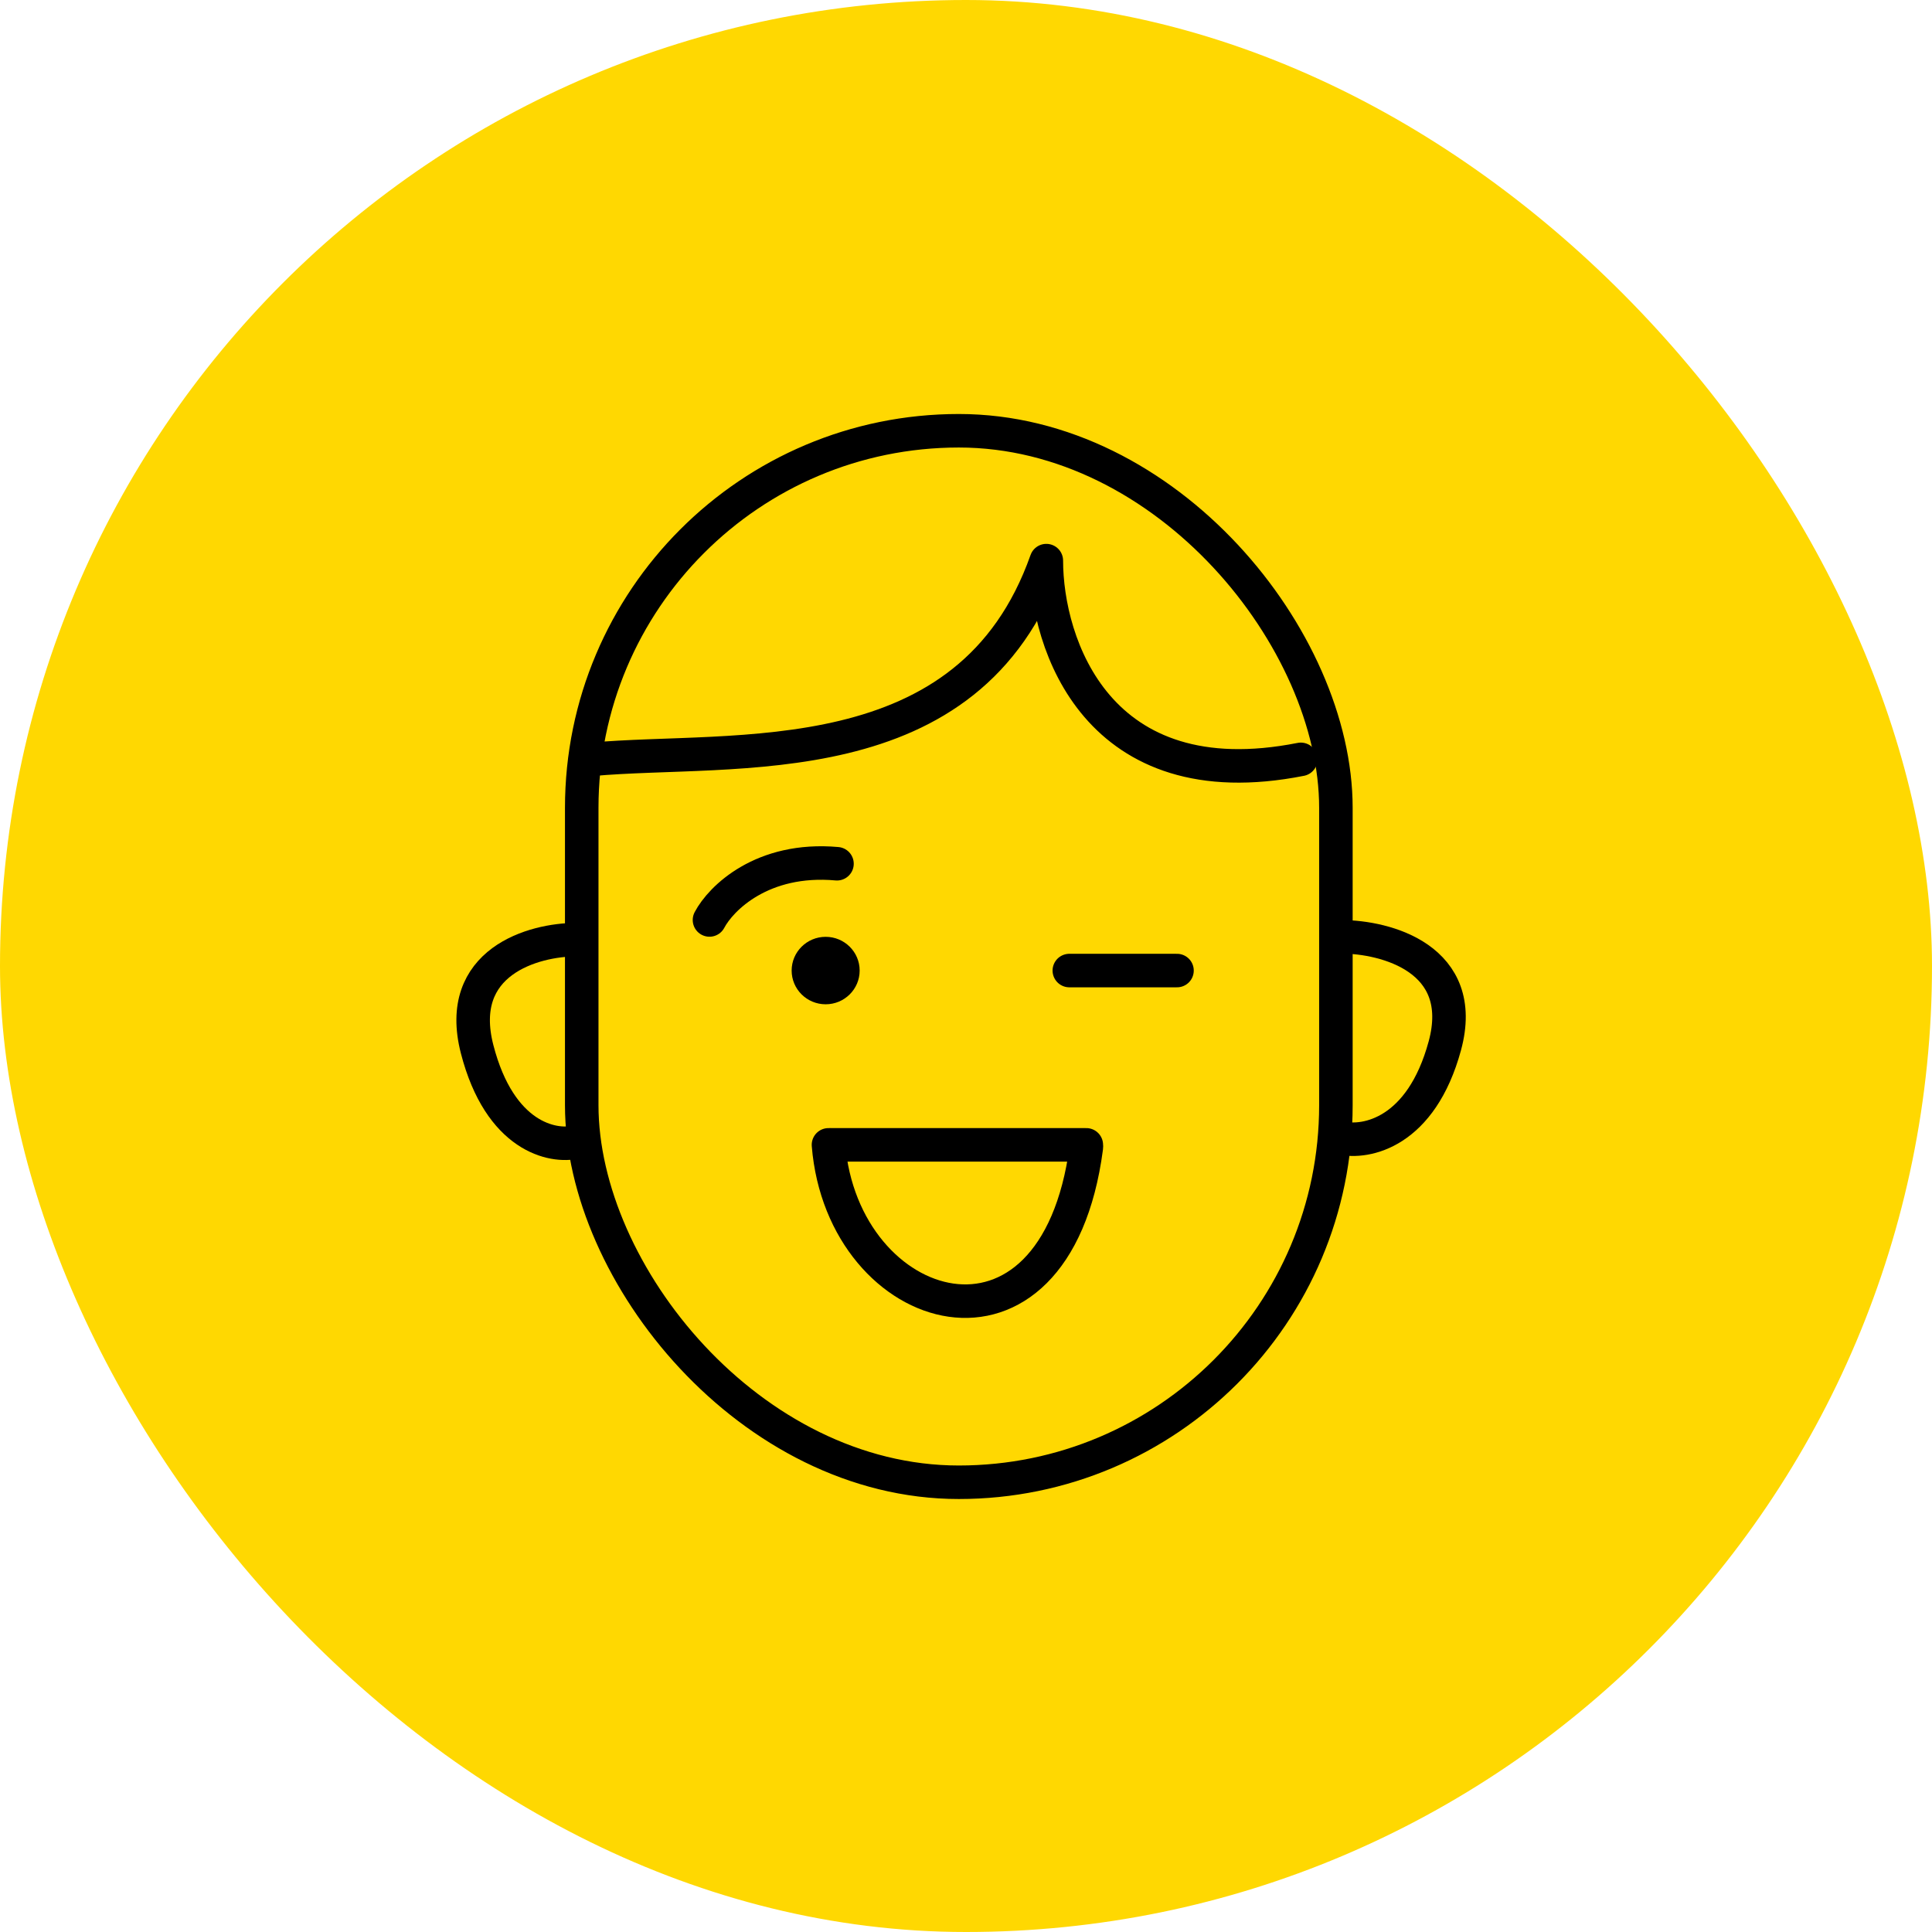
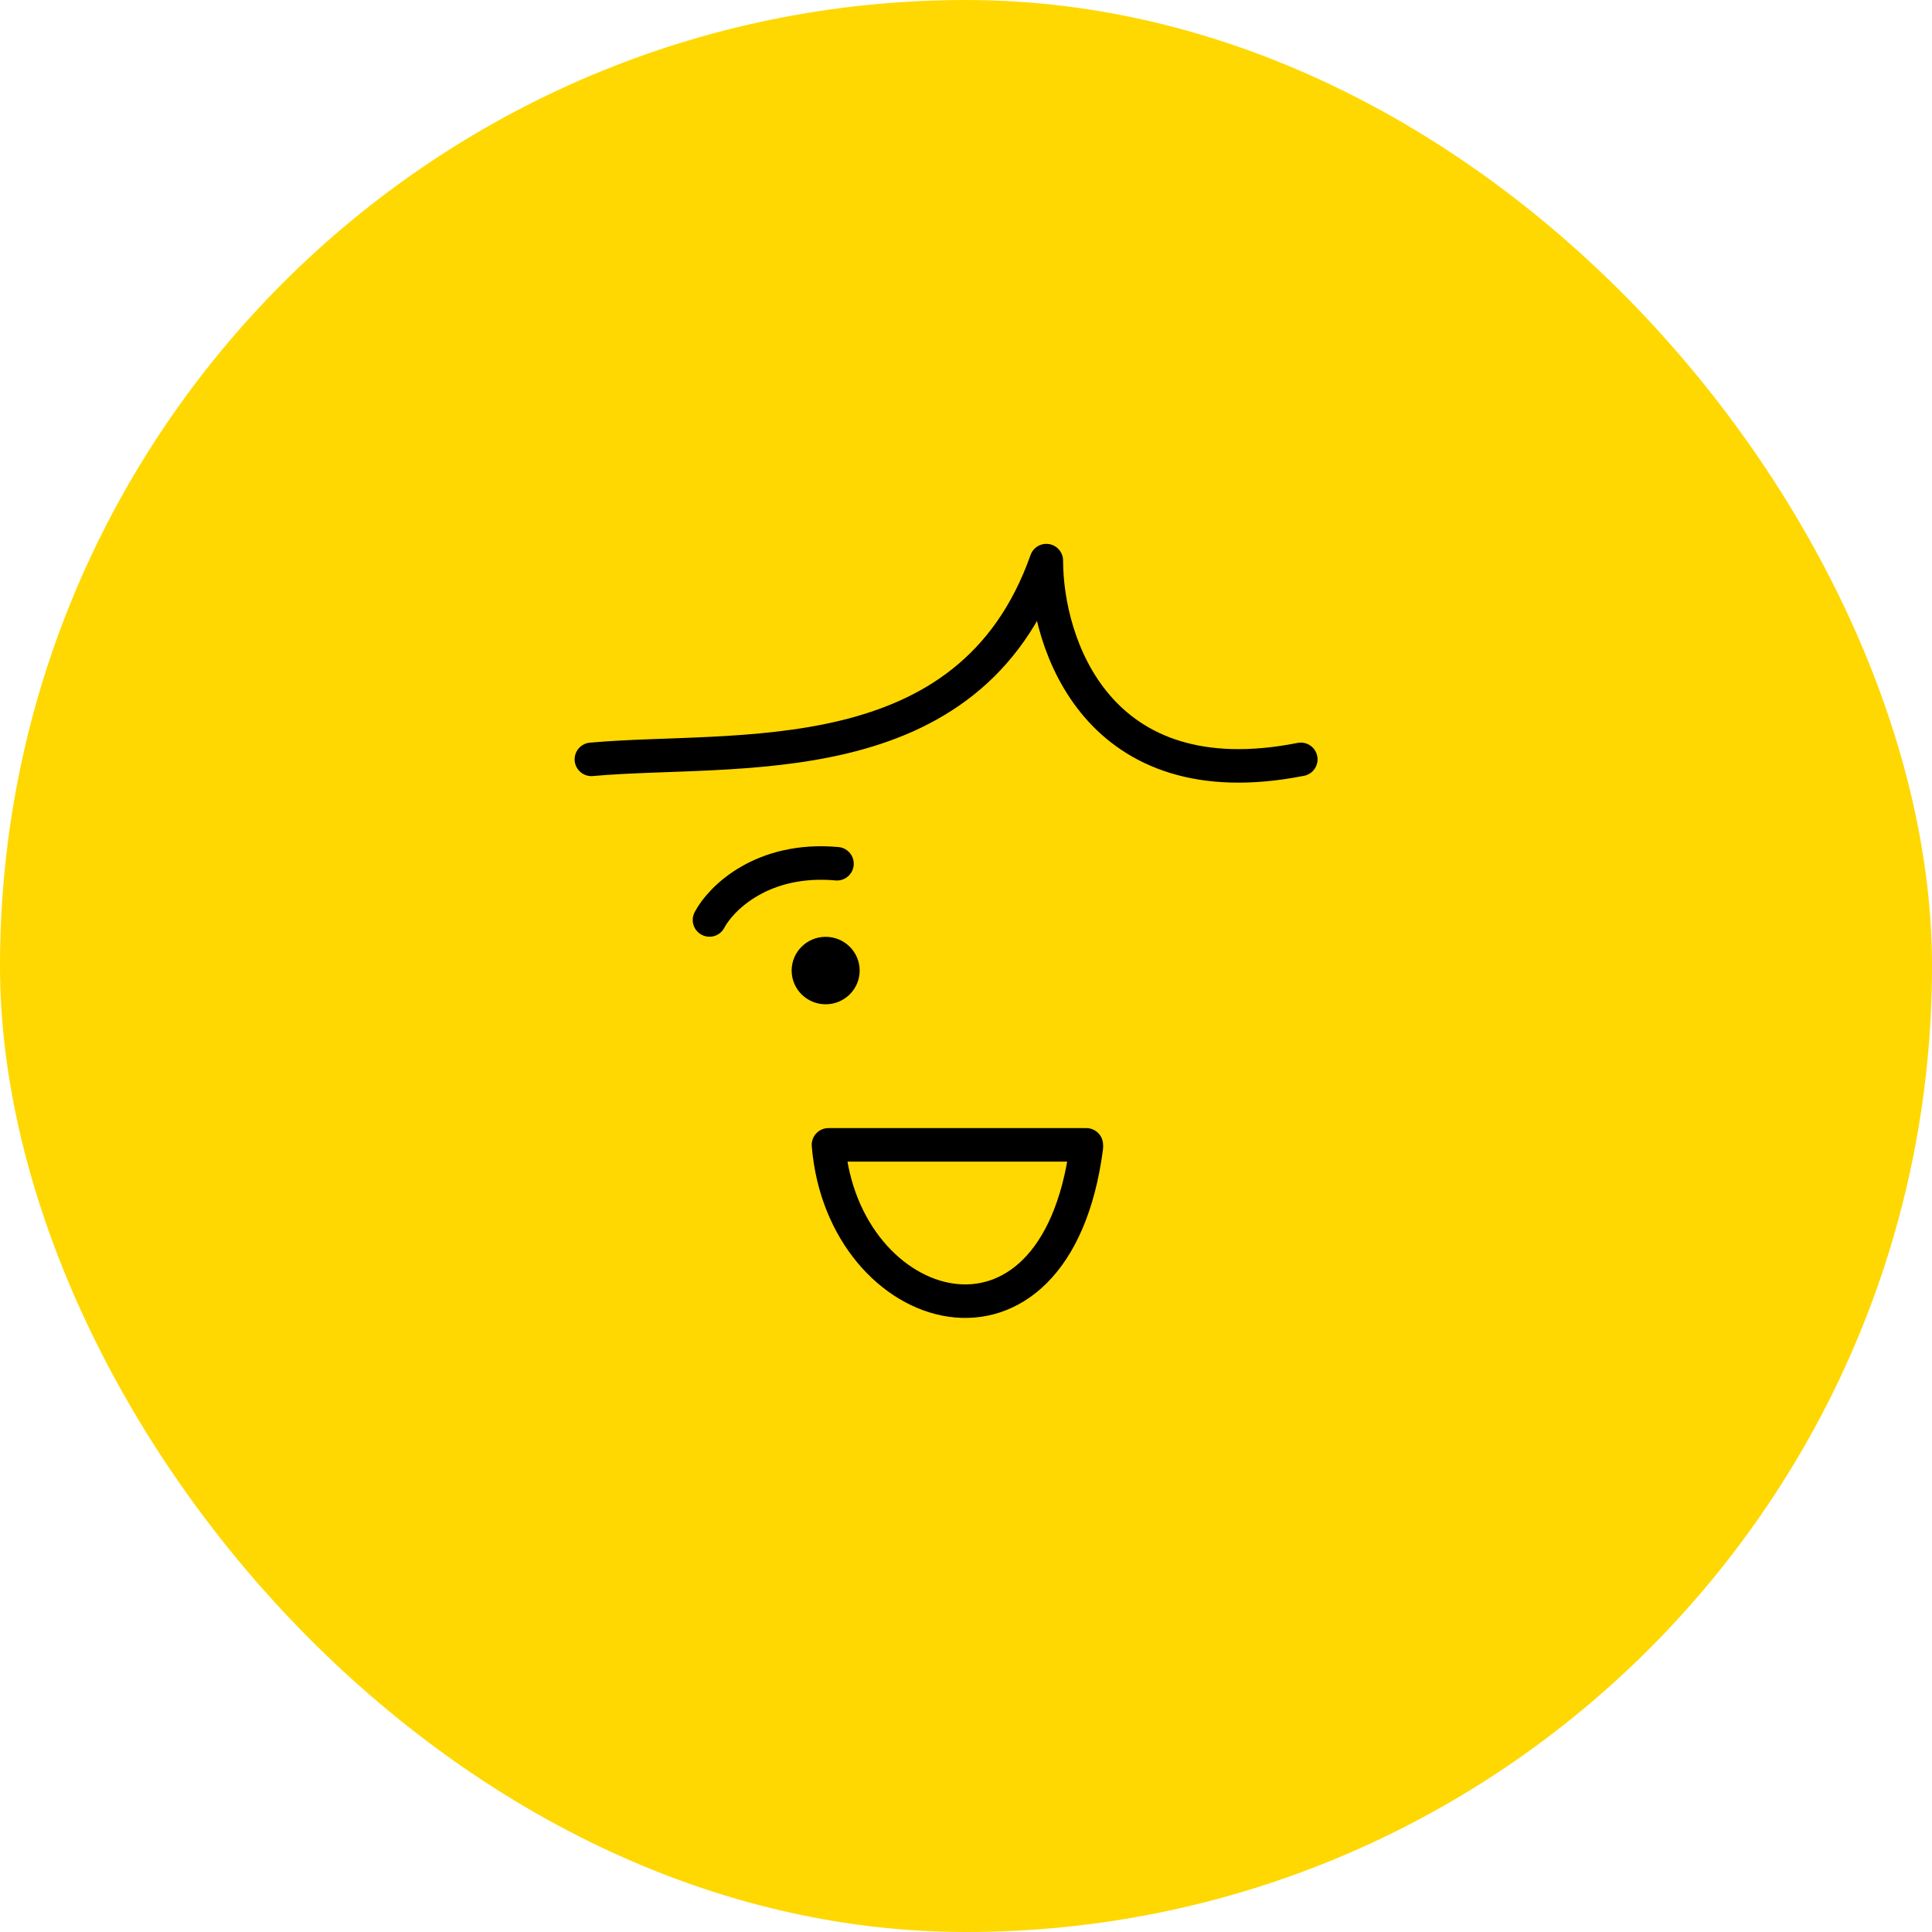
<svg xmlns="http://www.w3.org/2000/svg" width="98" height="98" viewBox="0 0 98 98" fill="none">
  <rect width="98" height="98" rx="49" fill="#FFD801" />
  <path d="M29.998 38.518C37.299 37.856 49.164 39.512 53.075 28.437C53.075 32.65 55.657 40.563 65.983 38.518" stroke="black" stroke-width="1.7" stroke-linecap="round" stroke-linejoin="round" />
  <path d="M42.168 58.072H55.103" stroke="black" stroke-width="1.7" stroke-linecap="round" />
  <path d="M42.024 58.072C42.743 66.912 53.522 70.191 55.103 58.214" stroke="black" stroke-width="1.7" stroke-linecap="round" />
-   <rect x="29.508" y="21.85" width="38.255" height="53.337" rx="19.128" stroke="black" stroke-width="1.7" />
-   <path d="M29.233 47.663C27.077 47.663 23.053 48.775 24.203 53.224C25.352 57.672 28.035 58.214 29.233 57.929" stroke="black" stroke-width="1.7" />
-   <path d="M68.038 47.52C70.288 47.52 74.489 48.626 73.289 53.047C72.088 57.469 69.288 58.008 68.038 57.724" stroke="black" stroke-width="1.7" />
  <ellipse cx="41.881" cy="49.231" rx="1.725" ry="1.711" fill="black" />
  <path d="M35.988 46.665C36.563 45.572 38.661 43.471 42.456 43.813" stroke="black" stroke-width="1.7" stroke-linecap="round" />
-   <path d="M54.241 49.231H59.703" stroke="black" stroke-width="1.7" stroke-linecap="round" />
</svg>